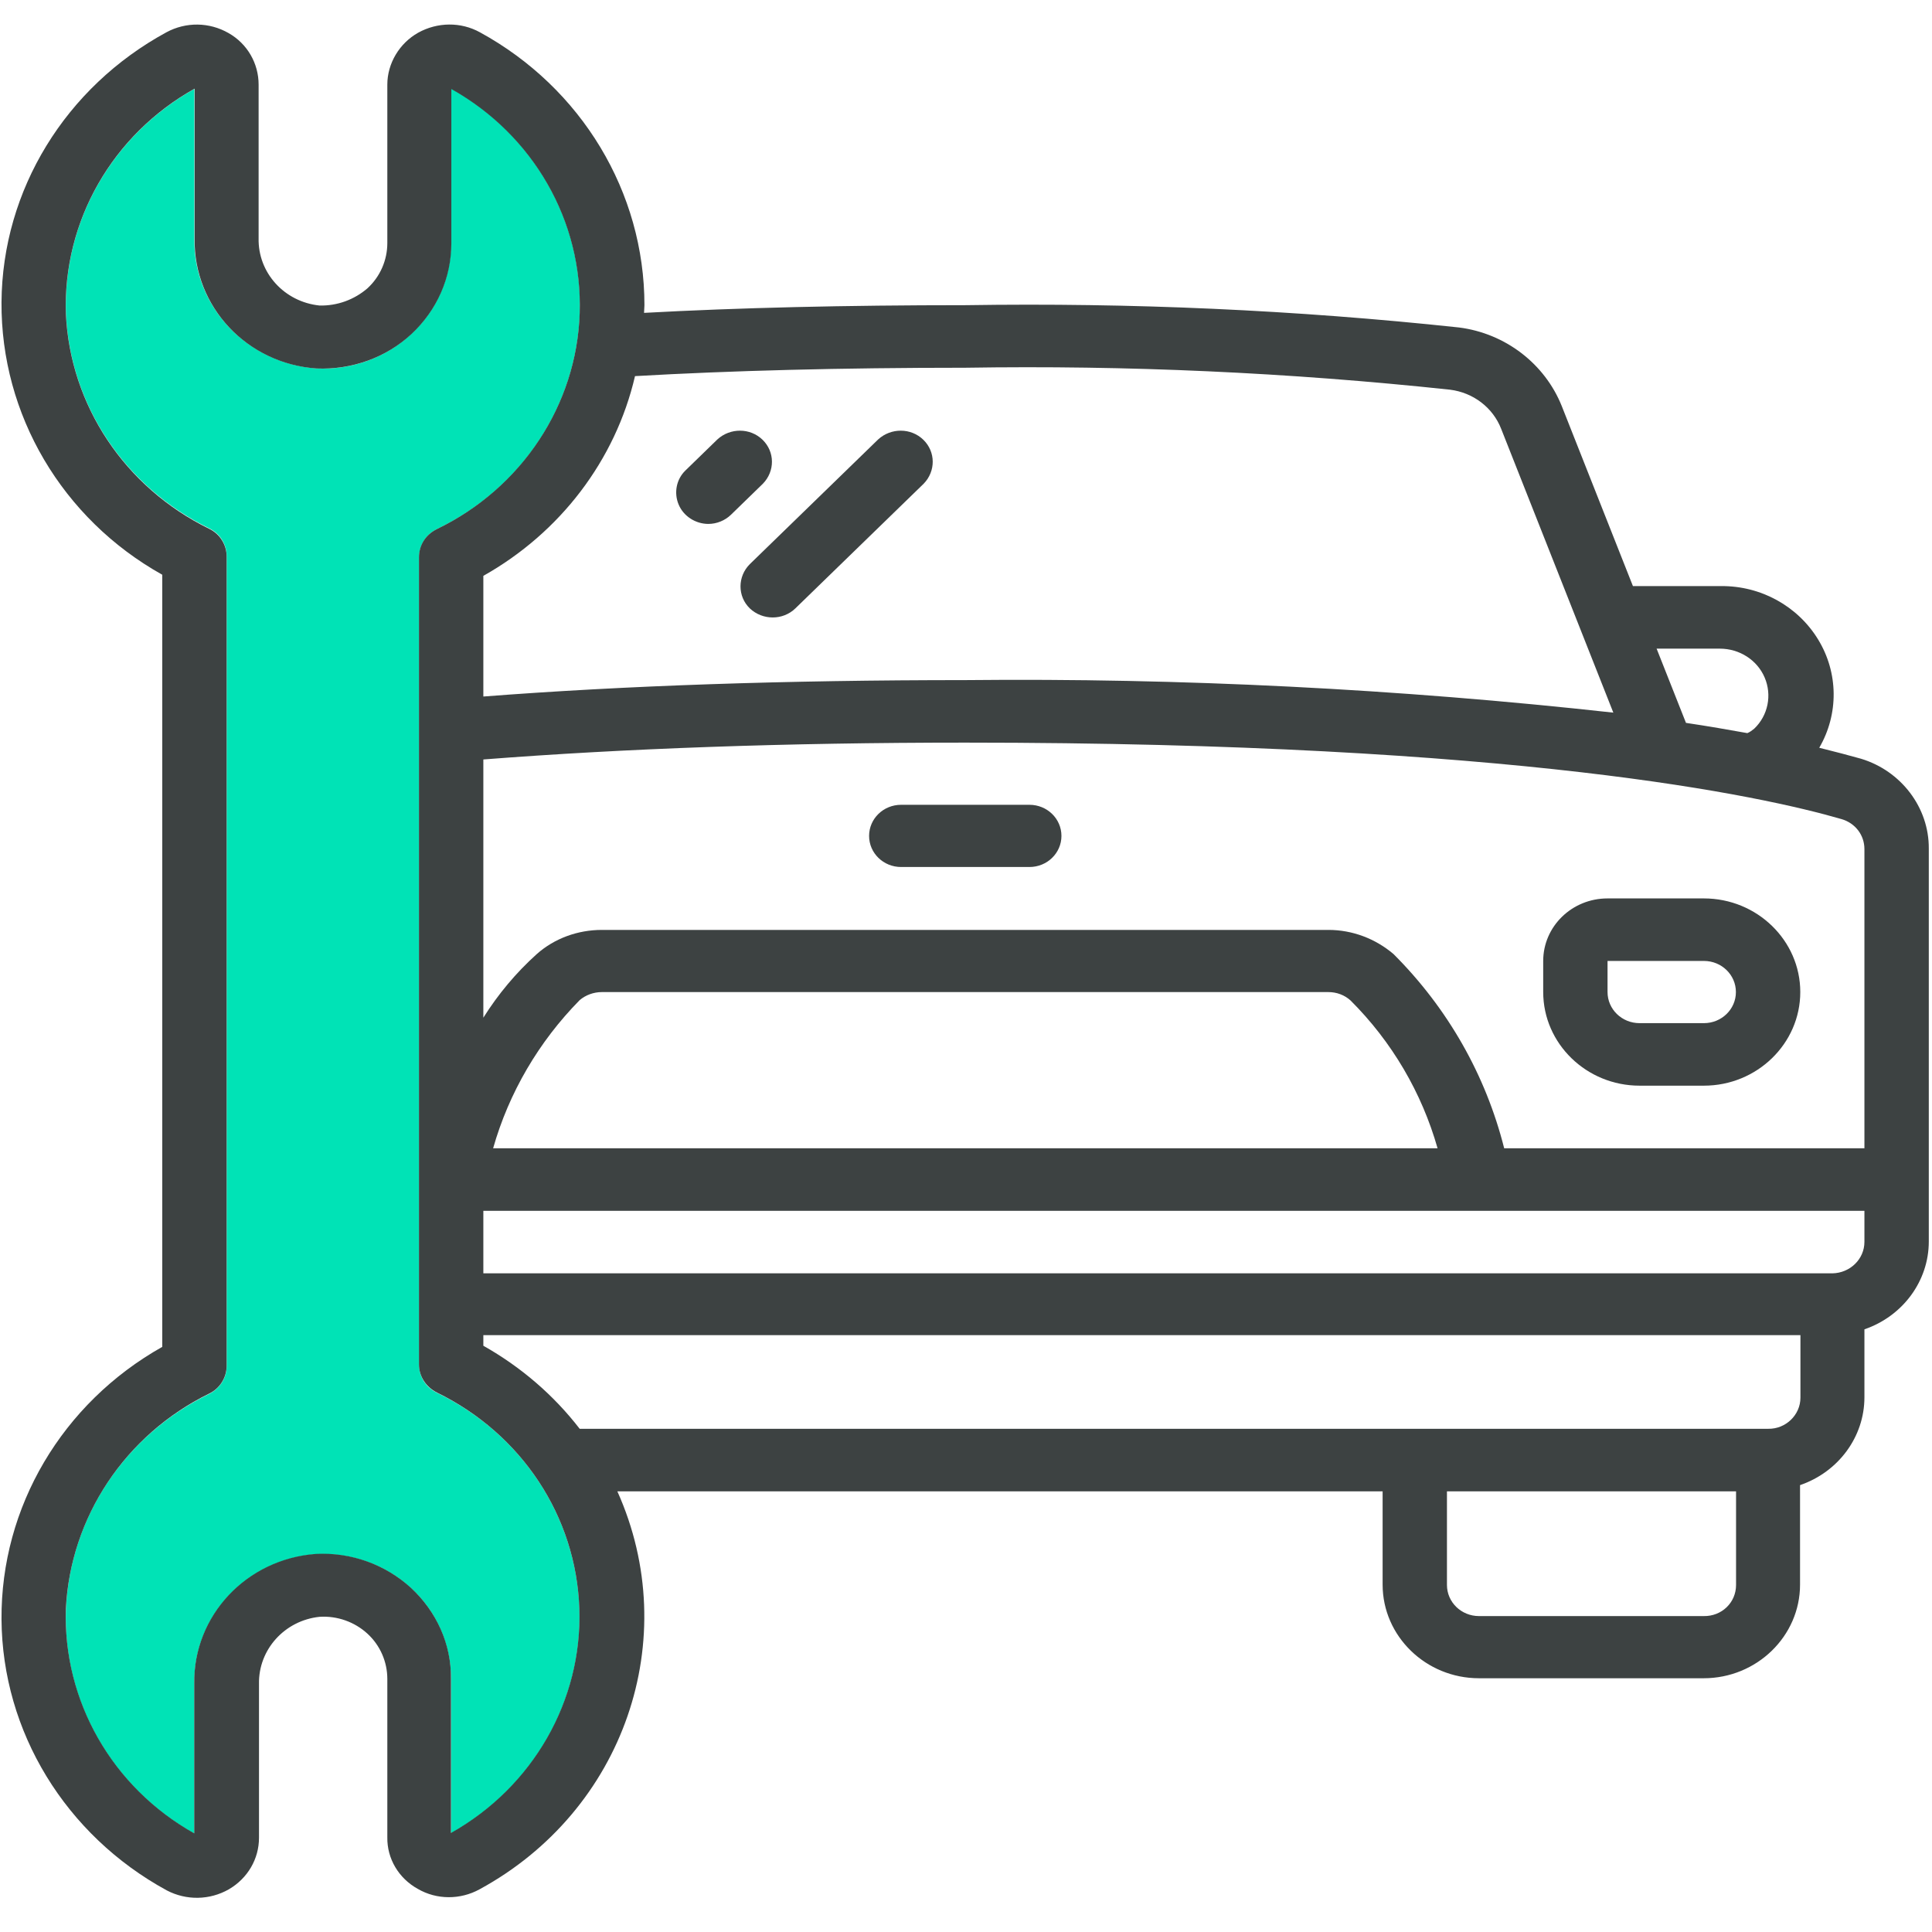
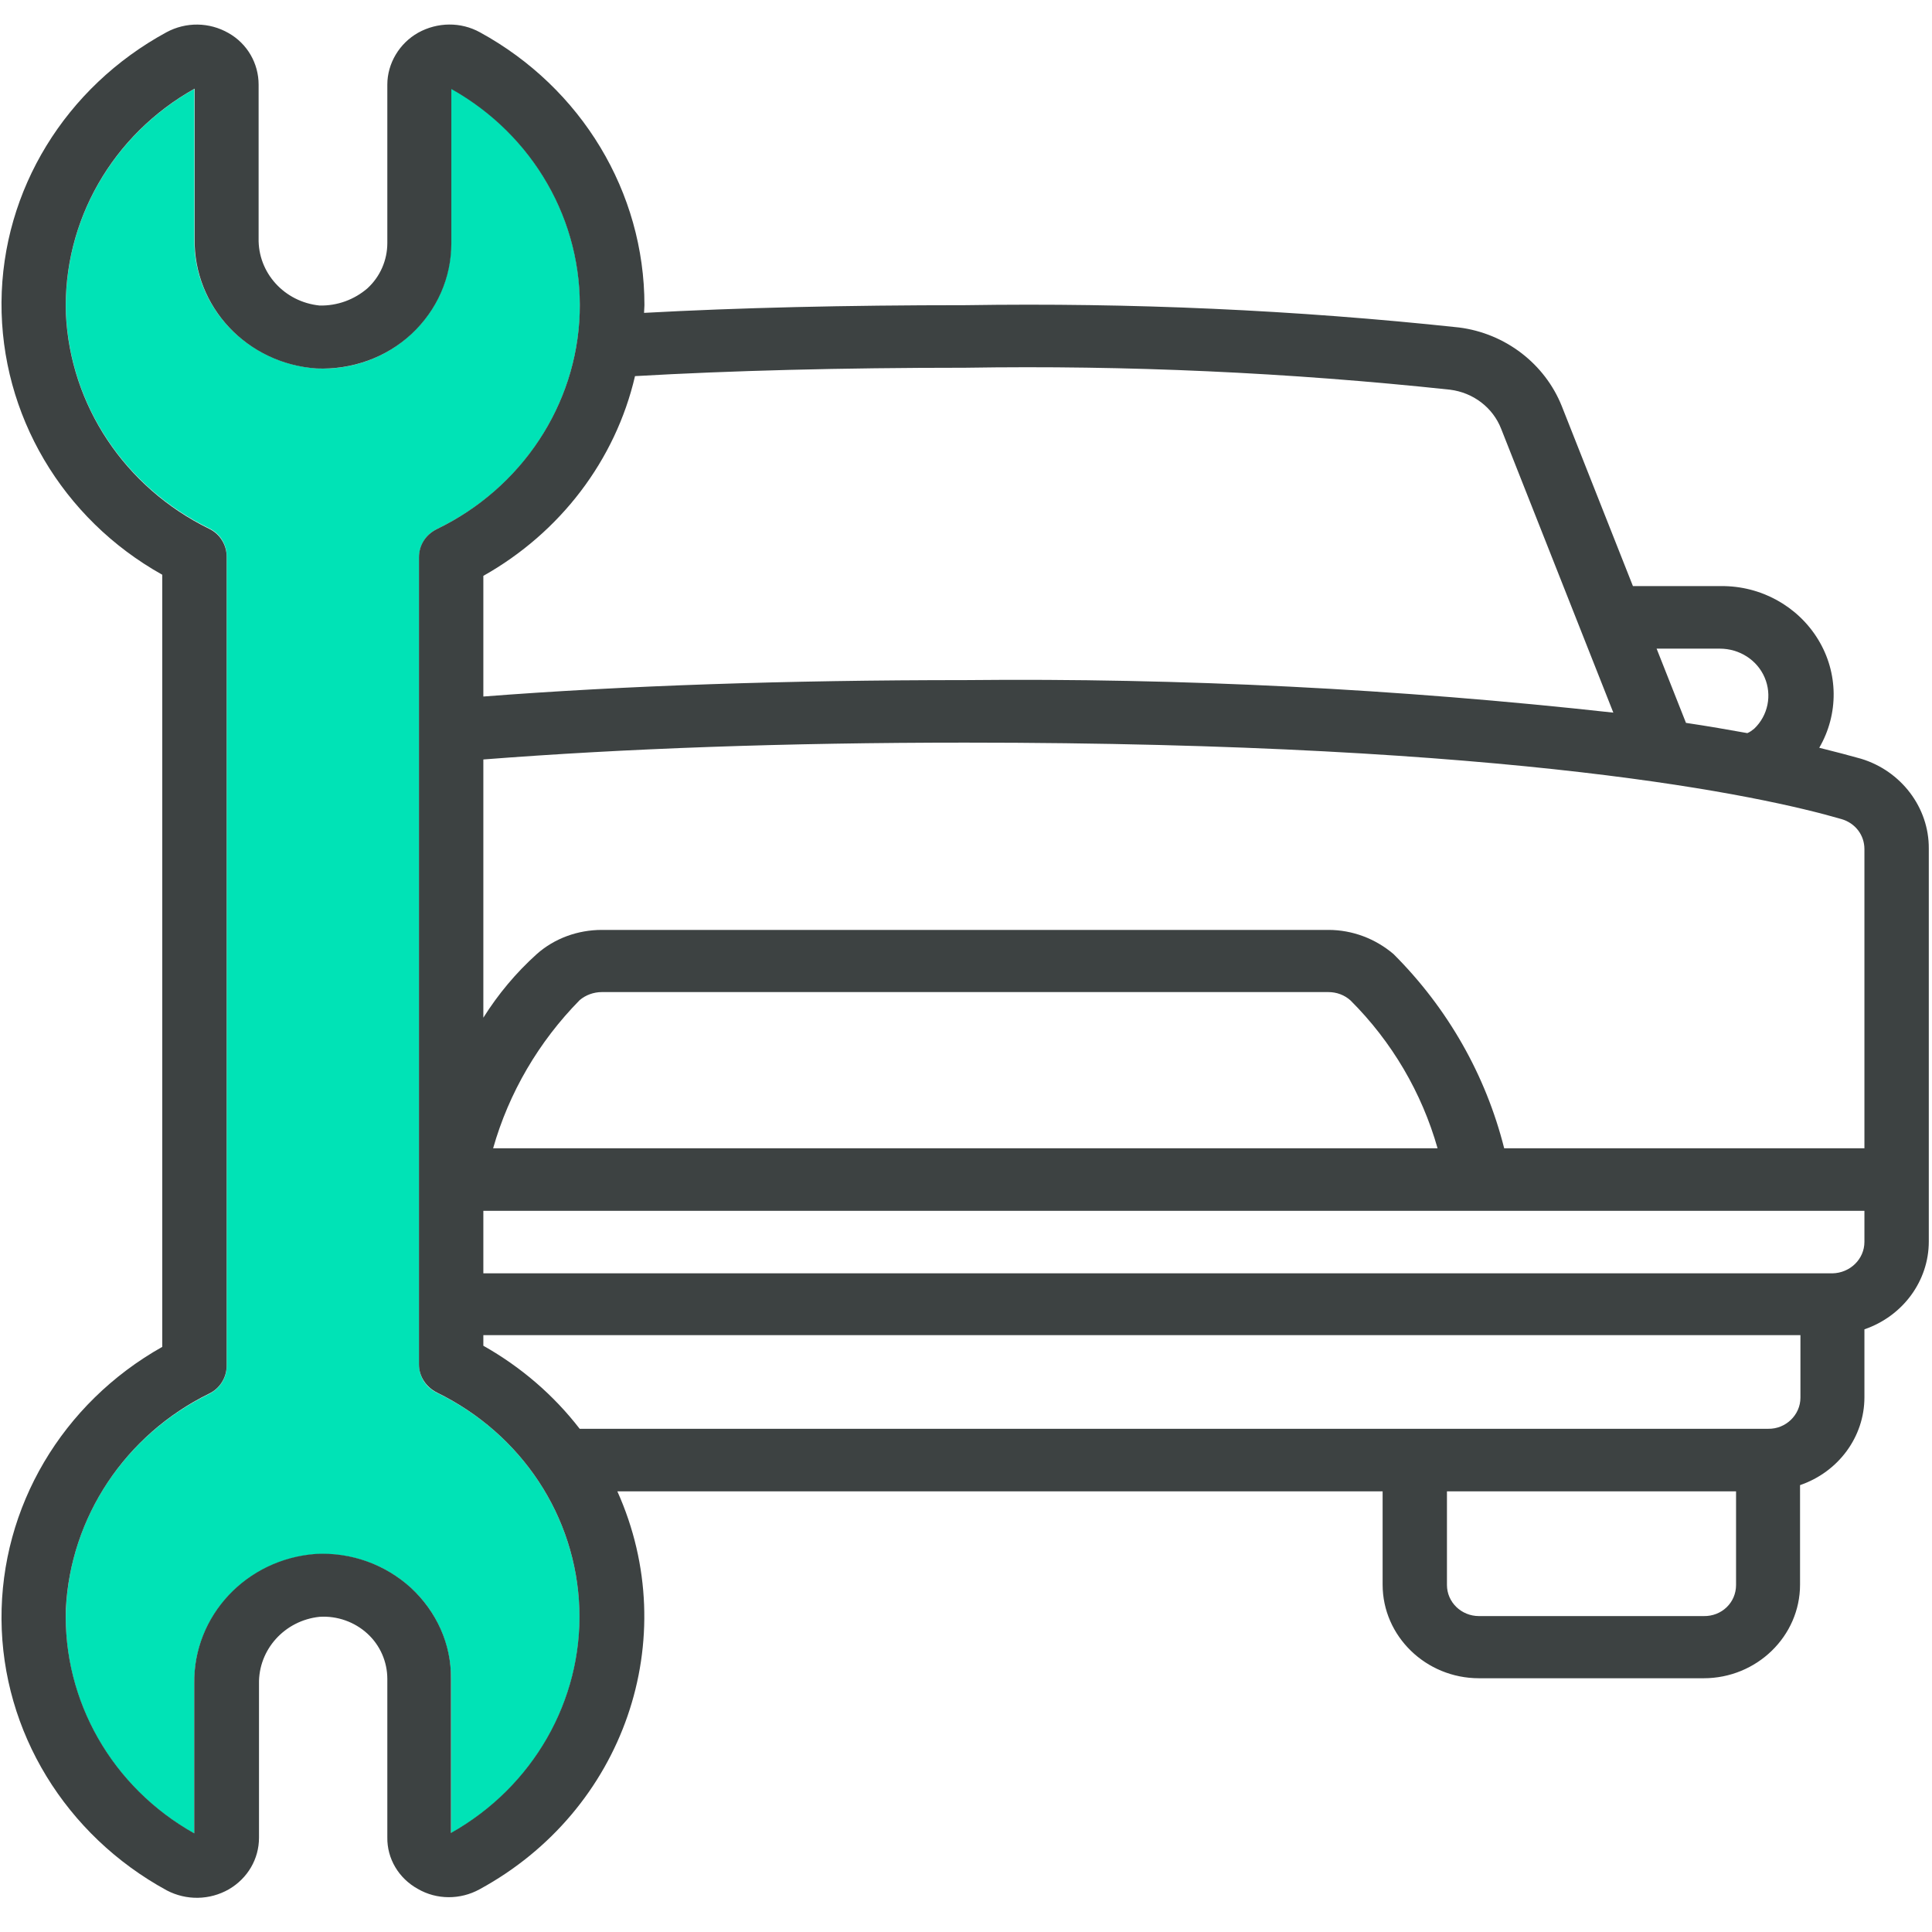
<svg xmlns="http://www.w3.org/2000/svg" width="50" height="50" viewBox="0 0 50 50" transform-origin="25px 25px" style="opacity: 1; visibility: visible; display: block;" display="block" data-level="862" tenwebX_tlevel="21">
  <path d="M11.683 2.293C13.806 3.486 15.083 5.72 15.005 8.096C14.927 10.481 13.514 12.63 11.313 13.69C11.03 13.822 10.845 14.106 10.845 14.419V35.319C10.845 35.632 11.02 35.906 11.313 36.048C13.505 37.109 14.917 39.257 14.995 41.643C15.073 44.019 13.797 46.253 11.673 47.445V43.451C11.673 42.561 11.303 41.709 10.64 41.103C9.978 40.488 9.082 40.175 8.176 40.223C6.374 40.355 5 41.832 5.029 43.583V47.455C2.906 46.262 1.62 44.028 1.707 41.643C1.815 39.276 3.227 37.146 5.409 36.077C5.692 35.935 5.867 35.66 5.867 35.357V14.39C5.867 14.088 5.692 13.803 5.409 13.671C3.227 12.601 1.815 10.481 1.707 8.114C1.629 5.729 2.906 3.495 5.029 2.302V6.174C5 7.925 6.383 9.402 8.186 9.534C9.092 9.582 9.988 9.26 10.64 8.645C11.303 8.039 11.673 7.187 11.673 6.297V2.293H11.683Z" data-level="863" style="opacity:1;stroke-width:1px;stroke-linecap:butt;stroke-linejoin:miter;transform-origin:0px 0px;display:inline;" fill="rgb(0, 227, 182)" />
  <path d="M49.917 21.964V32.131C49.917 33.153 49.245 34.062 48.251 34.403V36.163C48.251 37.185 47.579 38.094 46.585 38.435V41.01C46.585 42.344 45.465 43.433 44.091 43.433H38.276C36.902 43.433 35.782 42.344 35.782 41.01V38.596H15.977C17.691 42.411 16.152 46.86 12.411 48.895C11.914 49.169 11.301 49.169 10.814 48.885C10.317 48.611 10.015 48.1 10.024 47.551V43.452C10.024 43.007 9.839 42.581 9.508 42.278C9.177 41.975 8.729 41.814 8.271 41.843C7.365 41.937 6.683 42.695 6.703 43.584V47.56C6.703 48.109 6.41 48.611 5.923 48.895C5.426 49.179 4.822 49.188 4.316 48.923C1.695 47.494 0.059 44.815 0.039 41.909C0.02 39.003 1.608 36.315 4.199 34.857V14.874C1.608 13.426 0.02 10.728 0.039 7.822C0.059 4.916 1.695 2.256 4.306 0.836C4.813 0.562 5.417 0.571 5.913 0.855C6.401 1.13 6.693 1.641 6.693 2.19V6.166C6.673 7.056 7.355 7.813 8.271 7.907C8.729 7.917 9.167 7.756 9.508 7.463C9.839 7.16 10.024 6.734 10.024 6.289V2.19C10.024 1.641 10.336 1.12 10.823 0.846C11.32 0.571 11.924 0.562 12.421 0.836C15.051 2.275 16.678 4.973 16.678 7.898C16.678 7.964 16.668 8.031 16.668 8.097C19.104 7.964 21.88 7.898 24.997 7.898C29.264 7.832 33.522 8.021 37.759 8.475C38.957 8.627 39.98 9.413 40.419 10.511L42.26 15.168H44.539C45.572 15.158 46.527 15.688 47.053 16.55C47.579 17.411 47.589 18.481 47.082 19.352C47.501 19.456 47.861 19.551 48.163 19.636C49.196 19.948 49.926 20.895 49.917 21.964ZM48.251 32.14V31.336H12.509V32.954H47.423C47.881 32.945 48.251 32.585 48.251 32.14ZM48.251 29.717V21.974C48.251 21.614 48.017 21.302 47.657 21.198C45.601 20.601 39.279 19.219 24.978 19.219C20.341 19.219 16.152 19.371 12.509 19.655V26.338C12.889 25.732 13.356 25.173 13.892 24.691C14.35 24.284 14.954 24.066 15.577 24.066H34.379C35.002 24.066 35.596 24.293 36.064 24.691C37.467 26.091 38.451 27.824 38.928 29.717H48.251ZM46.595 36.173V34.554H12.509V34.828C13.483 35.377 14.33 36.106 15.002 36.977H45.757C46.215 36.987 46.595 36.618 46.595 36.173ZM45.397 18.86C45.757 18.519 45.864 17.989 45.669 17.534C45.475 17.08 45.017 16.787 44.51 16.787H42.873L43.633 18.708C44.208 18.793 44.744 18.888 45.221 18.973C45.289 18.945 45.338 18.907 45.397 18.86ZM44.929 41.019V38.596H37.447V41.019C37.447 41.464 37.818 41.824 38.276 41.824H44.091C44.559 41.833 44.929 41.474 44.929 41.019ZM41.753 18.443L38.85 11.098C38.636 10.549 38.129 10.16 37.525 10.085C33.356 9.64 29.167 9.45 24.978 9.517C21.763 9.517 18.909 9.592 16.434 9.734C15.928 11.912 14.496 13.786 12.509 14.903V18.026C16.162 17.743 20.351 17.601 24.978 17.601C30.579 17.544 36.181 17.828 41.753 18.443ZM12.762 29.717H37.204C36.795 28.278 36.025 26.962 34.953 25.893C34.798 25.751 34.593 25.675 34.379 25.675H15.577C15.363 25.675 15.158 25.751 15.002 25.883C13.941 26.962 13.171 28.278 12.762 29.717ZM15.002 8.106C15.08 5.721 13.804 3.496 11.681 2.304V6.298C11.681 7.188 11.31 8.031 10.648 8.646C9.986 9.261 9.099 9.573 8.193 9.536C6.391 9.413 5.008 7.936 5.037 6.175V2.294C2.903 3.487 1.627 5.73 1.705 8.116C1.812 10.482 3.225 12.612 5.407 13.682C5.689 13.814 5.865 14.098 5.865 14.401V35.349C5.865 35.652 5.689 35.936 5.407 36.069C3.235 37.138 1.822 39.268 1.705 41.635C1.627 44.02 2.903 46.254 5.027 47.447V43.575C4.998 41.824 6.371 40.347 8.174 40.215C9.089 40.167 9.976 40.489 10.638 41.095C11.301 41.71 11.681 42.553 11.671 43.443V47.437C13.794 46.244 15.071 44.01 14.993 41.635C14.915 39.249 13.502 37.11 11.31 36.04C11.028 35.898 10.843 35.624 10.843 35.311V14.42C10.843 14.108 11.018 13.833 11.31 13.691C13.502 12.631 14.925 10.482 15.002 8.106Z" data-level="864" style="opacity:1;stroke-width:1px;stroke-linecap:butt;stroke-linejoin:miter;transform-origin:0px 0px;display:inline;" fill="rgb(61, 66, 66)" />
-   <path d="M44.097 23.251C45.471 23.251 46.591 24.339 46.591 25.674C46.591 27.009 45.471 28.097 44.097 28.097H42.431C41.058 28.097 39.938 27.009 39.938 25.674V24.869C39.938 23.98 40.678 23.251 41.603 23.251H44.097ZM44.925 25.674C44.925 25.229 44.555 24.869 44.097 24.869H41.603V25.674C41.603 26.119 41.974 26.479 42.431 26.479H44.097C44.555 26.479 44.925 26.119 44.925 25.674Z" data-level="865" style="opacity:1;stroke-width:1px;stroke-linecap:butt;stroke-linejoin:miter;transform-origin:0px 0px;display:inline;" fill="rgb(61, 66, 66)" />
-   <path d="M26.642 20.828C27.1 20.828 27.47 21.188 27.47 21.633C27.47 22.078 27.1 22.438 26.642 22.438H23.32C22.862 22.438 22.492 22.078 22.492 21.633C22.492 21.188 22.862 20.828 23.32 20.828H26.642Z" data-level="866" style="opacity:1;stroke-width:1px;stroke-linecap:butt;stroke-linejoin:miter;transform-origin:0px 0px;display:inline;" fill="rgb(61, 66, 66)" />
-   <path d="M23.896 11.381C24.218 11.694 24.218 12.195 23.906 12.517L20.584 15.745C20.262 16.058 19.736 16.058 19.405 15.745C19.084 15.433 19.084 14.922 19.405 14.6L22.727 11.372C23.058 11.069 23.575 11.069 23.896 11.381Z" data-level="867" style="opacity:1;stroke-width:1px;stroke-linecap:butt;stroke-linejoin:miter;transform-origin:0px 0px;display:inline;" fill="rgb(61, 66, 66)" />
-   <path d="M19.735 11.381C20.057 11.694 20.057 12.195 19.745 12.517L18.917 13.322C18.761 13.473 18.547 13.559 18.332 13.559C18.001 13.559 17.689 13.36 17.563 13.057C17.436 12.754 17.504 12.404 17.738 12.177L18.566 11.372C18.897 11.069 19.414 11.069 19.735 11.381Z" data-level="868" style="opacity:1;stroke-width:1px;stroke-linecap:butt;stroke-linejoin:miter;transform-origin:0px 0px;display:inline;" fill="rgb(61, 66, 66)" />
</svg>